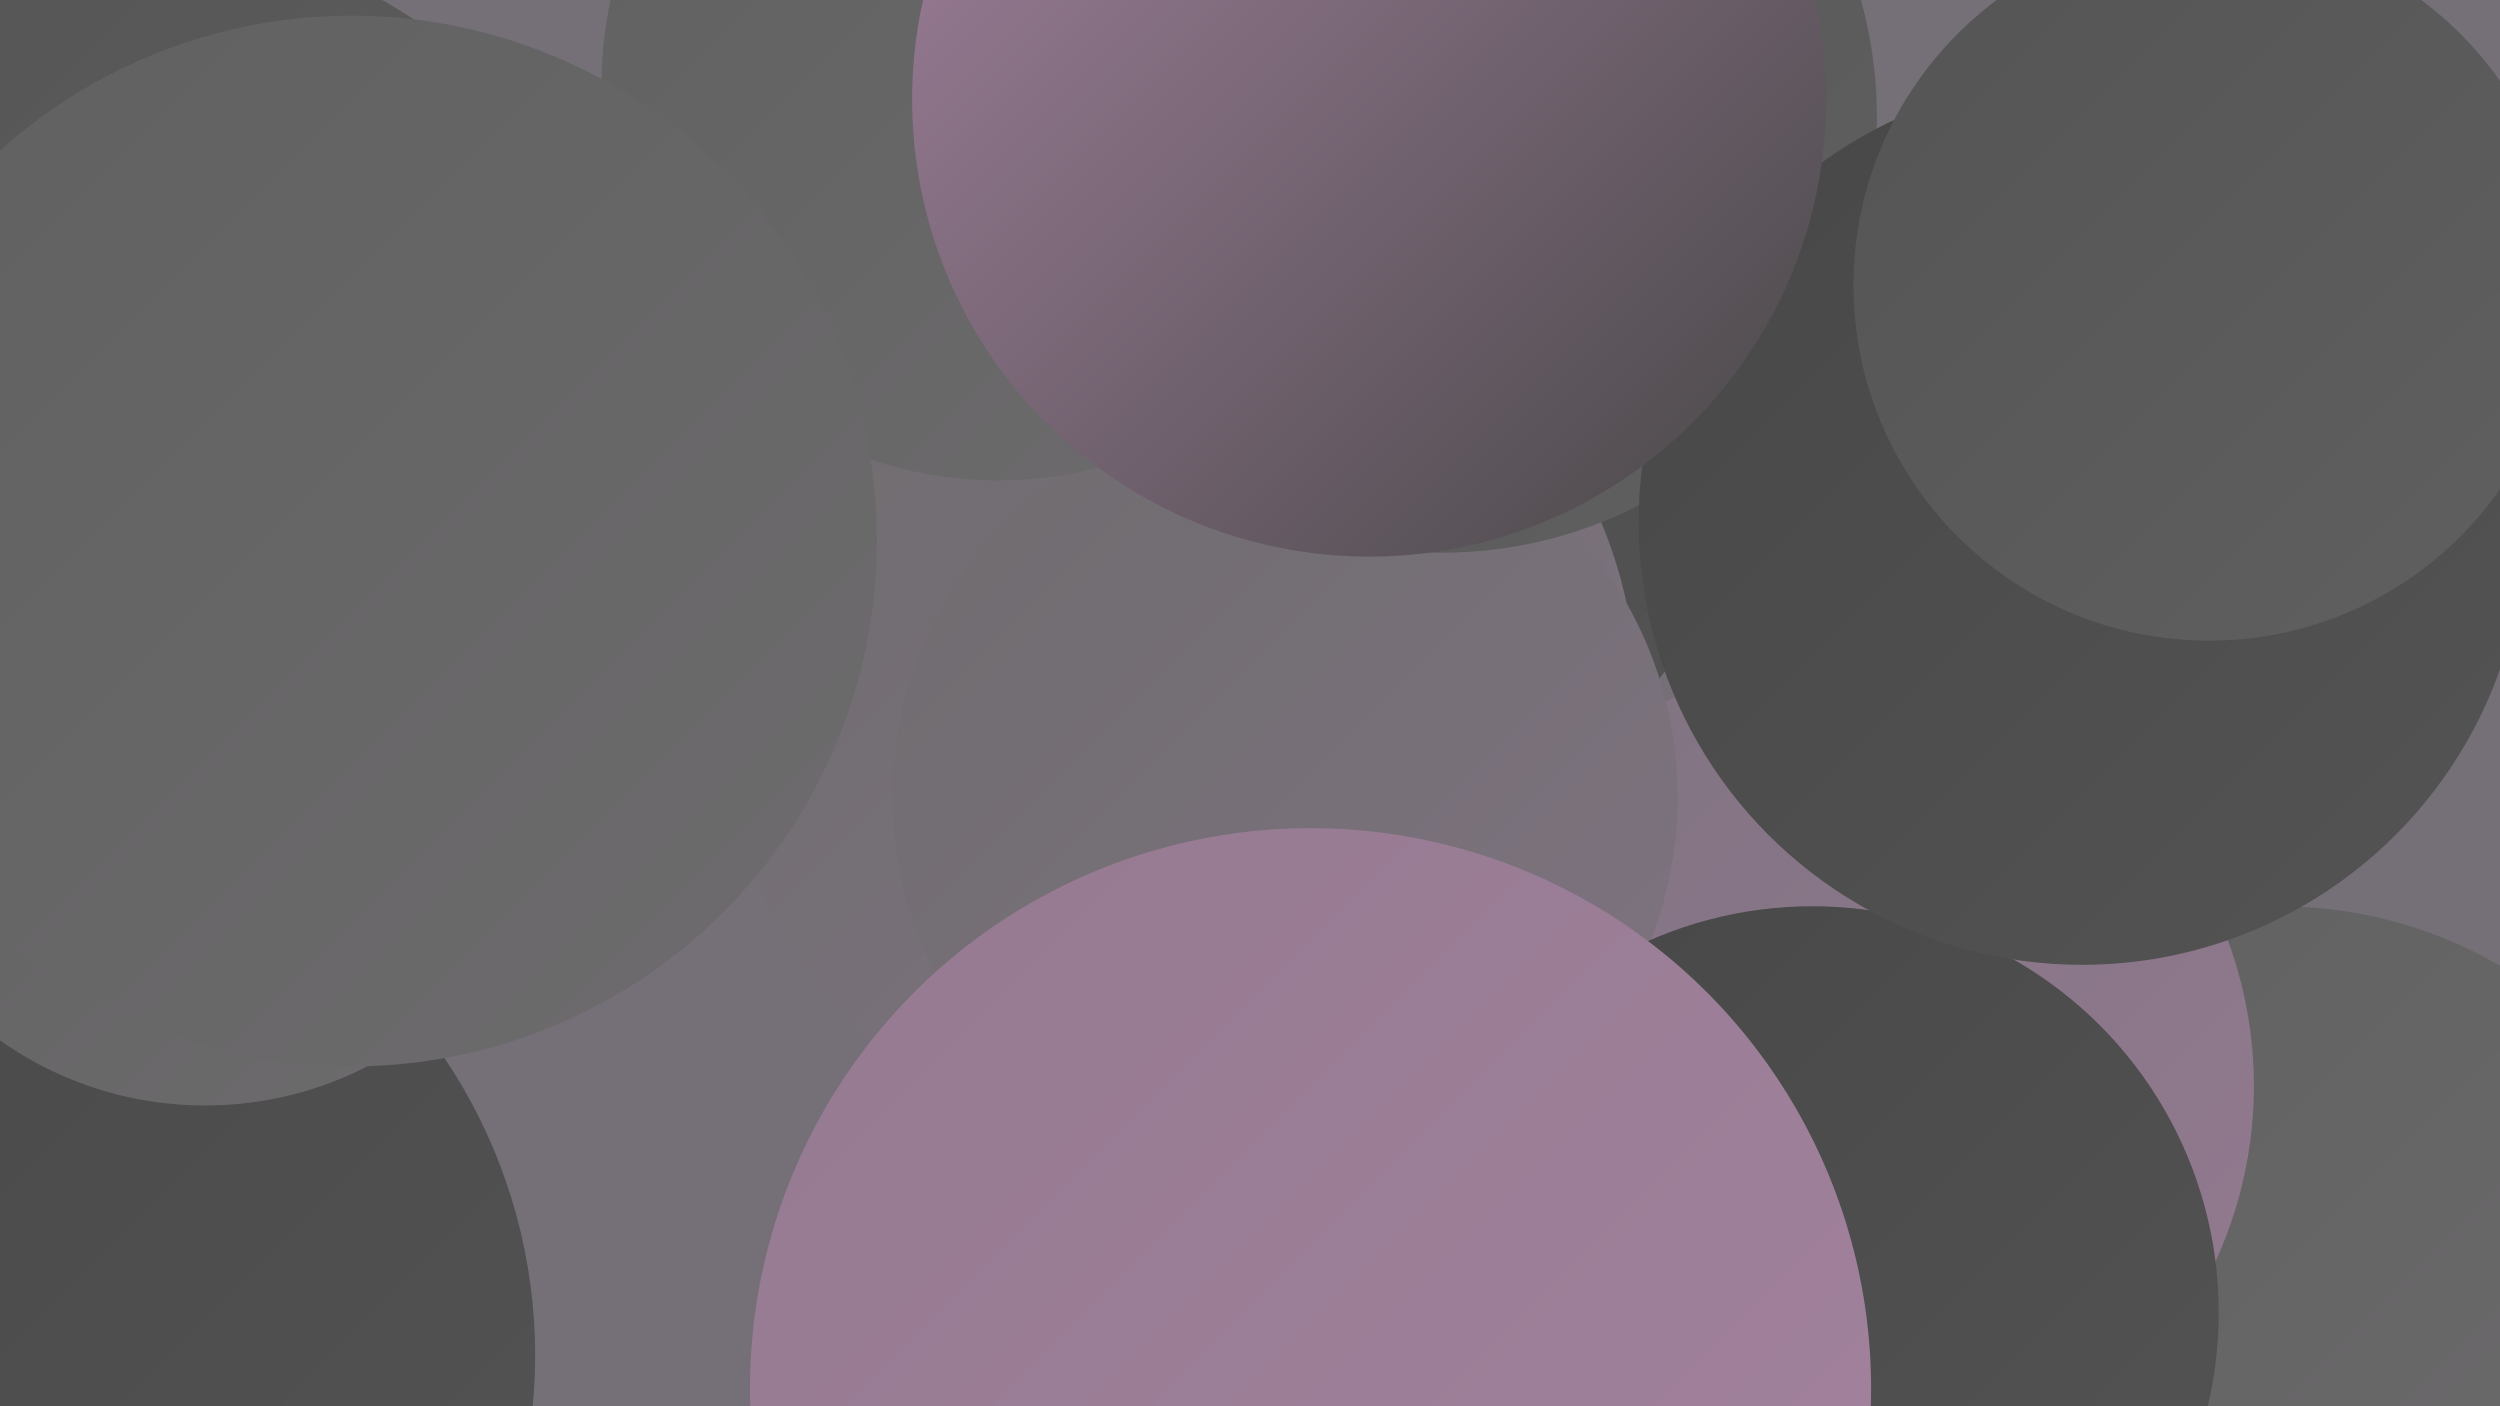
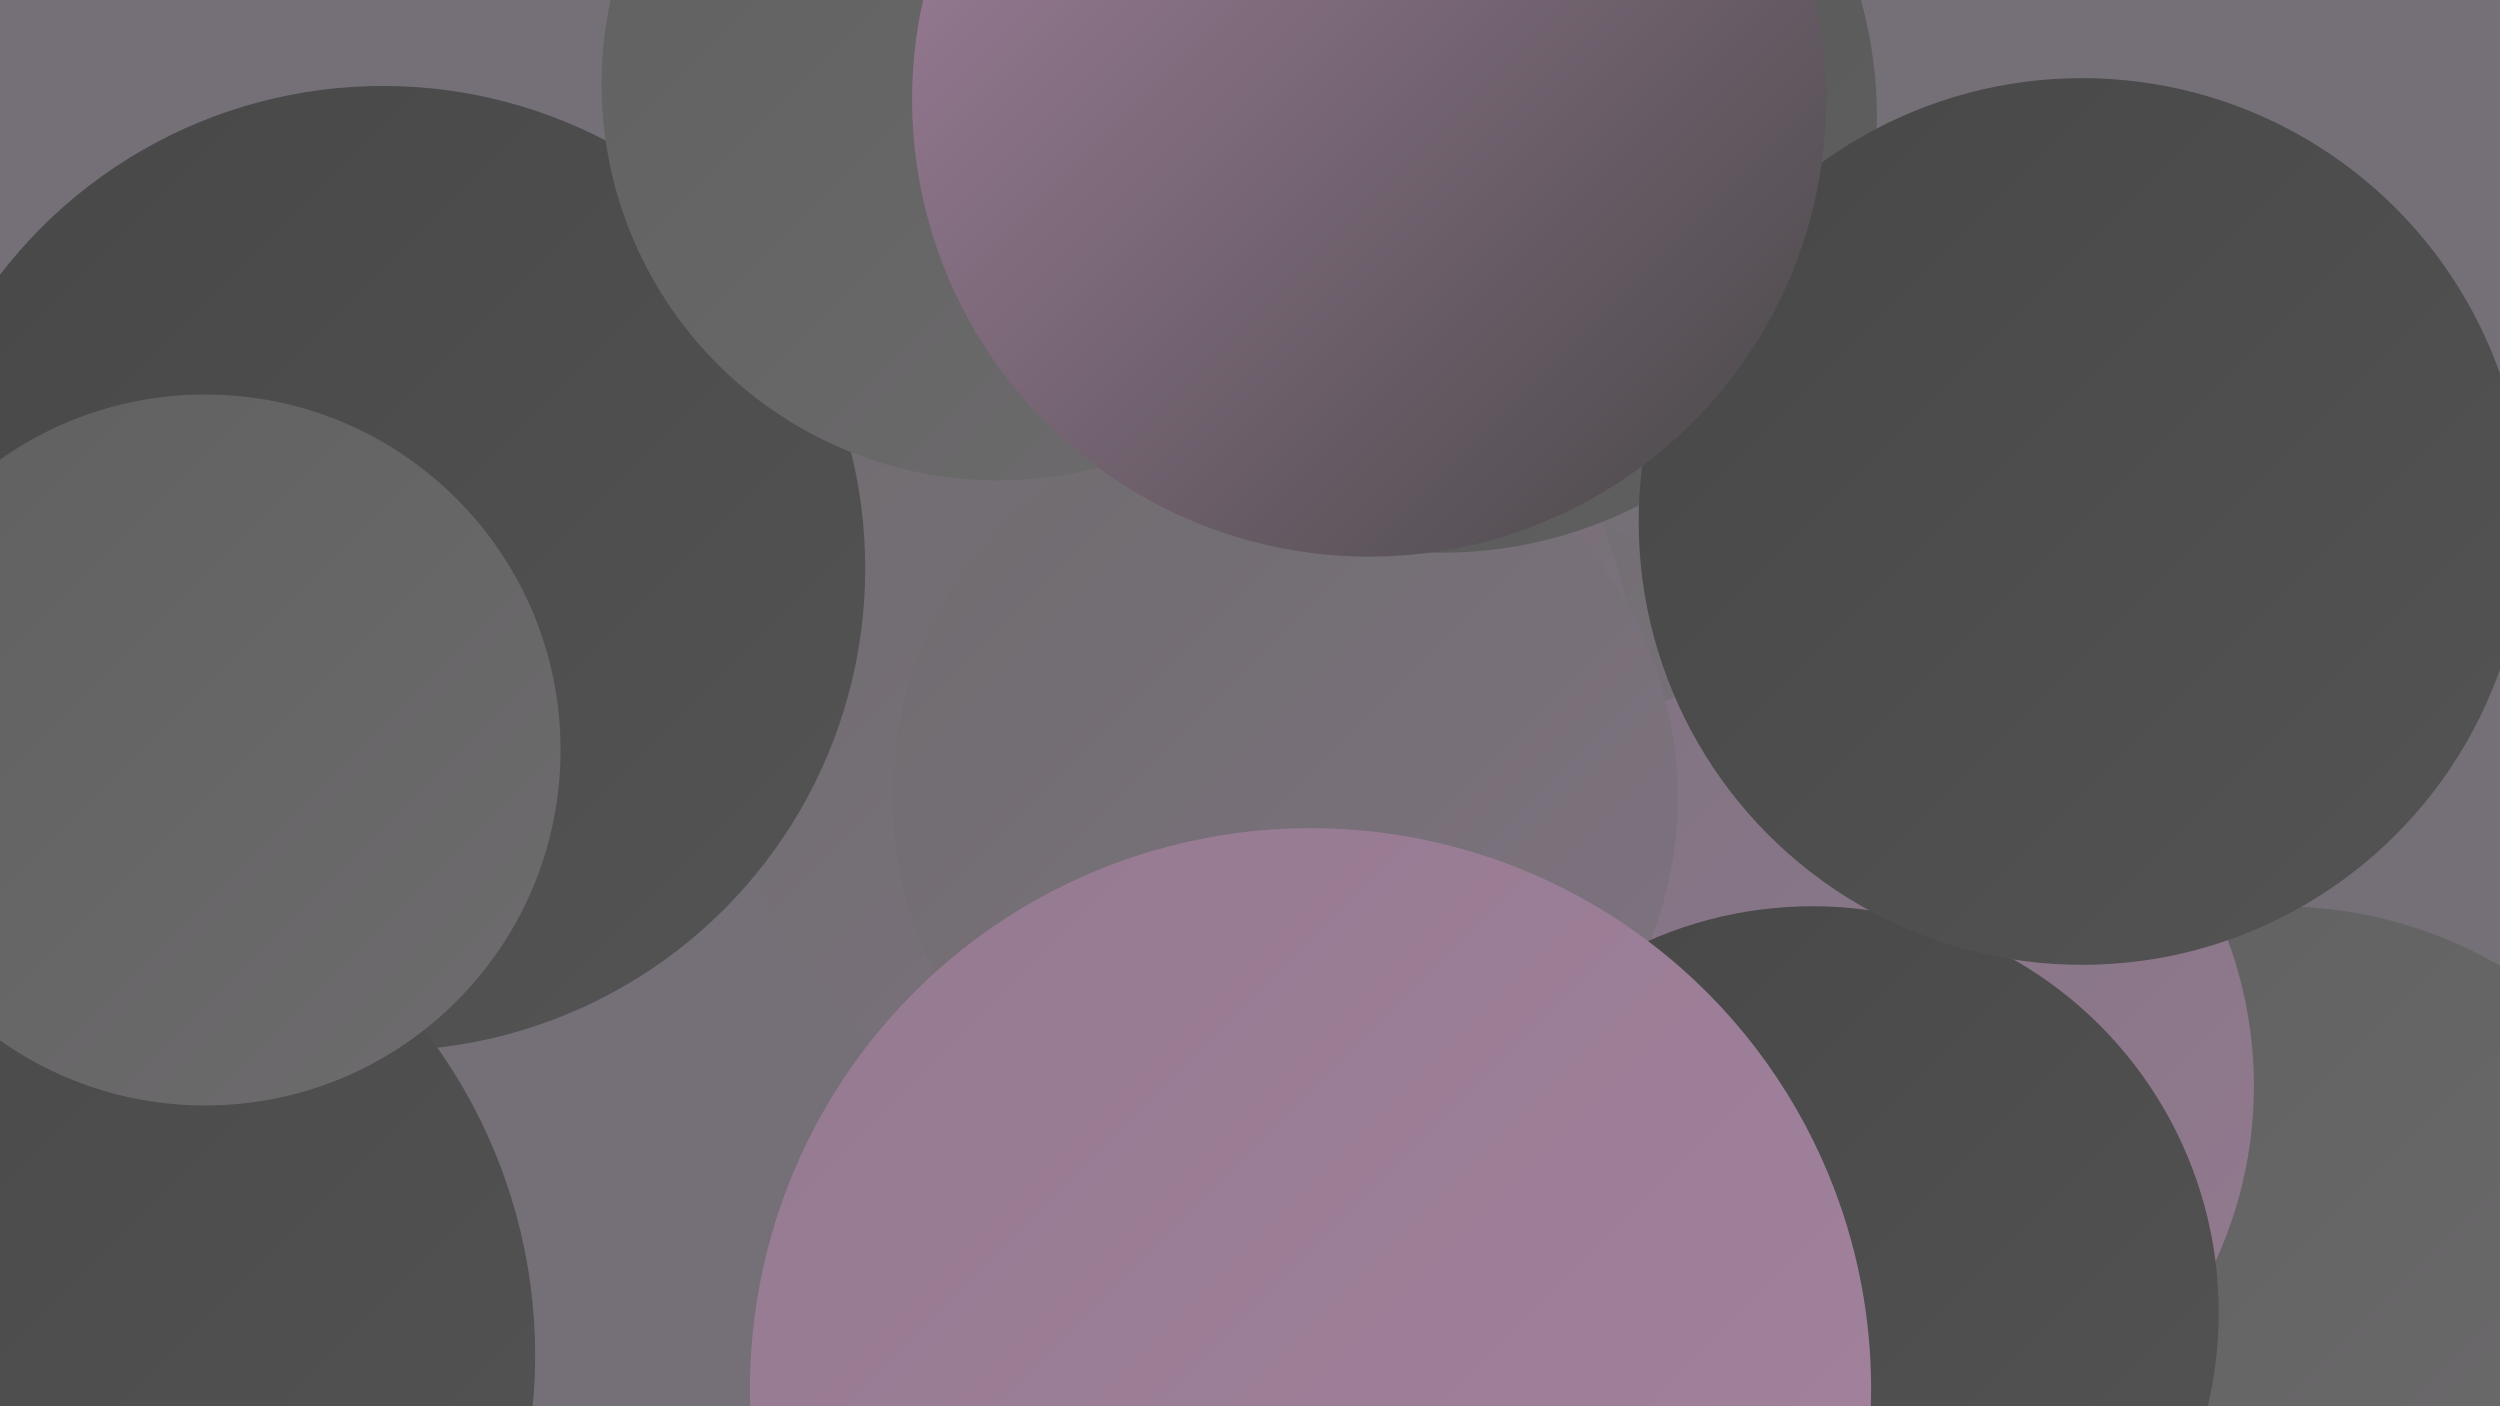
<svg xmlns="http://www.w3.org/2000/svg" width="1280" height="720">
  <defs>
    <linearGradient id="grad0" x1="0%" y1="0%" x2="100%" y2="100%">
      <stop offset="0%" style="stop-color:#474747;stop-opacity:1" />
      <stop offset="100%" style="stop-color:#545454;stop-opacity:1" />
    </linearGradient>
    <linearGradient id="grad1" x1="0%" y1="0%" x2="100%" y2="100%">
      <stop offset="0%" style="stop-color:#545454;stop-opacity:1" />
      <stop offset="100%" style="stop-color:#606060;stop-opacity:1" />
    </linearGradient>
    <linearGradient id="grad2" x1="0%" y1="0%" x2="100%" y2="100%">
      <stop offset="0%" style="stop-color:#606060;stop-opacity:1" />
      <stop offset="100%" style="stop-color:#6e6c6e;stop-opacity:1" />
    </linearGradient>
    <linearGradient id="grad3" x1="0%" y1="0%" x2="100%" y2="100%">
      <stop offset="0%" style="stop-color:#6e6c6e;stop-opacity:1" />
      <stop offset="100%" style="stop-color:#7f7381;stop-opacity:1" />
    </linearGradient>
    <linearGradient id="grad4" x1="0%" y1="0%" x2="100%" y2="100%">
      <stop offset="0%" style="stop-color:#7f7381;stop-opacity:1" />
      <stop offset="100%" style="stop-color:#947a90;stop-opacity:1" />
    </linearGradient>
    <linearGradient id="grad5" x1="0%" y1="0%" x2="100%" y2="100%">
      <stop offset="0%" style="stop-color:#947a90;stop-opacity:1" />
      <stop offset="100%" style="stop-color:#a4829f;stop-opacity:1" />
    </linearGradient>
    <linearGradient id="grad6" x1="0%" y1="0%" x2="100%" y2="100%">
      <stop offset="0%" style="stop-color:#a4829f;stop-opacity:1" />
      <stop offset="100%" style="stop-color:#474747;stop-opacity:1" />
    </linearGradient>
  </defs>
  <rect width="1280" height="720" fill="#757078" />
-   <circle cx="530" cy="249" r="231" fill="url(#grad4)" />
  <circle cx="744" cy="495" r="238" fill="url(#grad3)" />
-   <circle cx="670" cy="207" r="228" fill="url(#grad0)" />
  <circle cx="1167" cy="689" r="225" fill="url(#grad2)" />
  <circle cx="939" cy="556" r="215" fill="url(#grad4)" />
  <circle cx="603" cy="358" r="235" fill="url(#grad3)" />
  <circle cx="658" cy="408" r="201" fill="url(#grad3)" />
  <circle cx="196" cy="291" r="247" fill="url(#grad0)" />
  <circle cx="928" cy="672" r="208" fill="url(#grad0)" />
  <circle cx="685" cy="672" r="210" fill="url(#grad4)" />
-   <circle cx="63" cy="234" r="269" fill="url(#grad1)" />
  <circle cx="738" cy="60" r="223" fill="url(#grad1)" />
  <circle cx="1066" cy="267" r="227" fill="url(#grad0)" />
-   <circle cx="1131" cy="146" r="182" fill="url(#grad1)" />
  <circle cx="1" cy="694" r="273" fill="url(#grad0)" />
  <circle cx="671" cy="711" r="287" fill="url(#grad5)" />
  <circle cx="511" cy="43" r="203" fill="url(#grad2)" />
  <circle cx="701" cy="51" r="234" fill="url(#grad6)" />
  <circle cx="105" cy="384" r="182" fill="url(#grad2)" />
-   <circle cx="180" cy="277" r="269" fill="url(#grad2)" />
</svg>